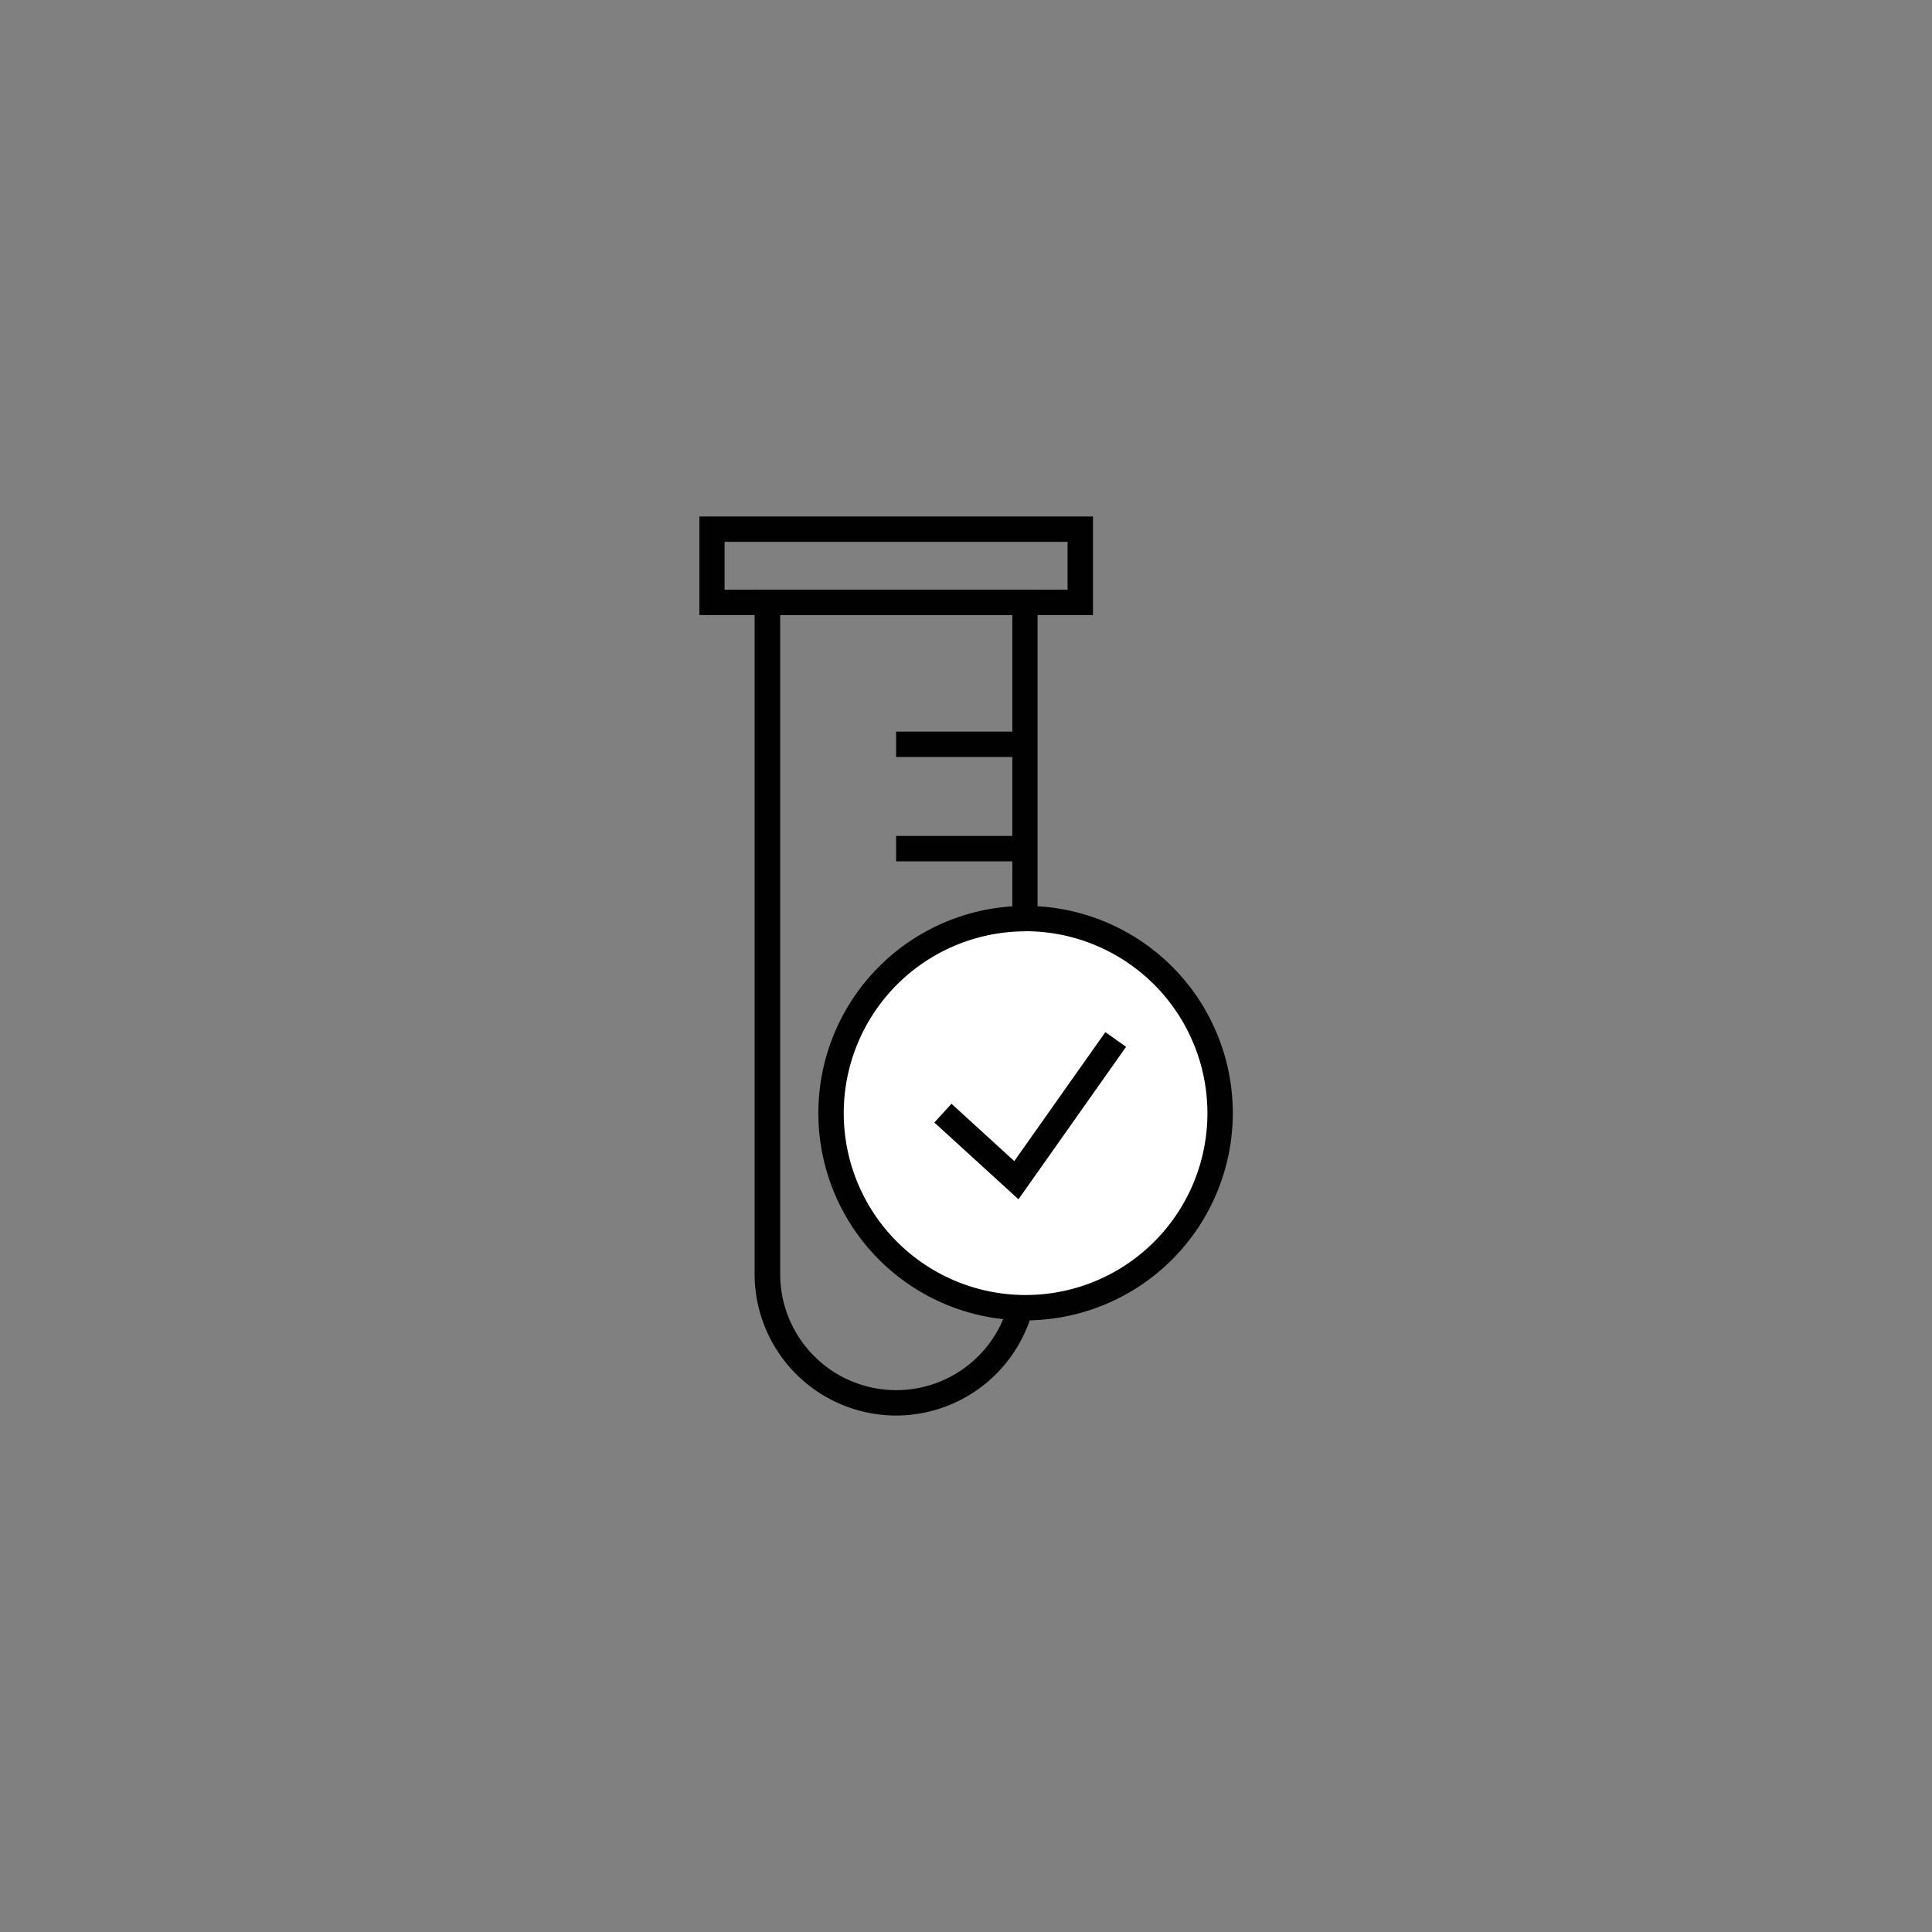
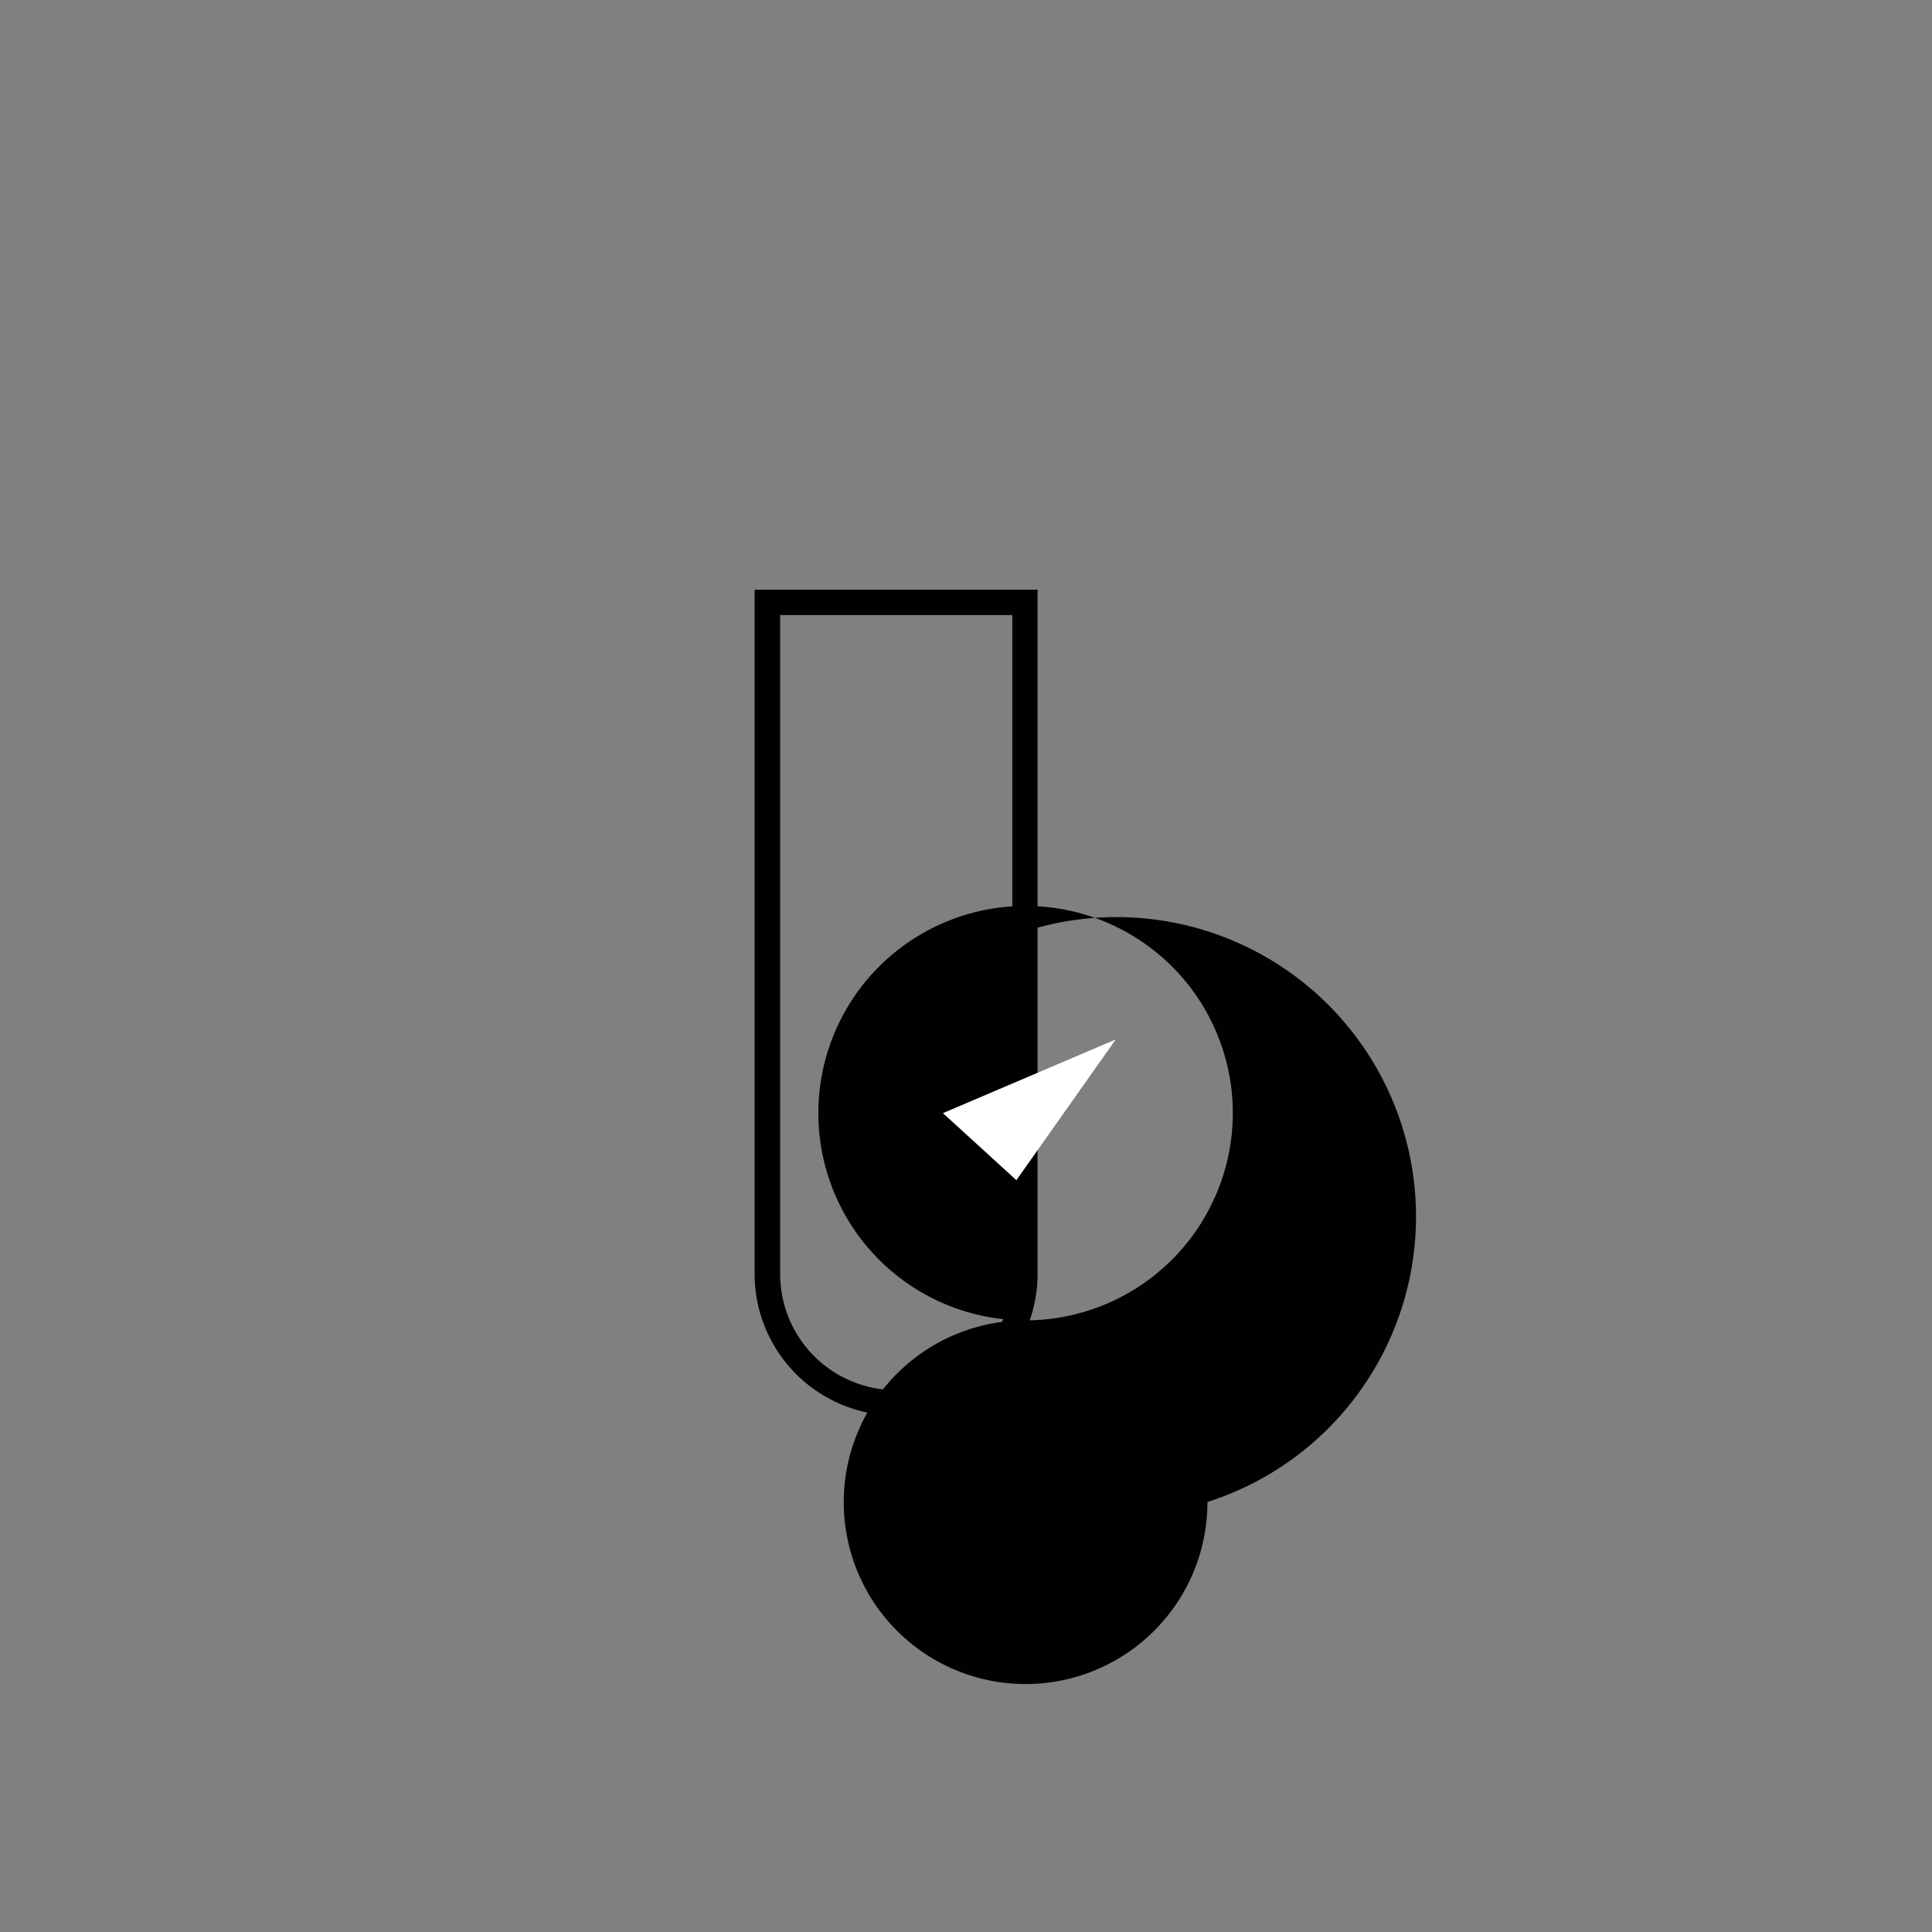
<svg xmlns="http://www.w3.org/2000/svg" id="Layer_1" data-name="Layer 1" viewBox="0 0 500 500">
  <rect x="0" y="0" width="500" height="500" fill="#808080" stroke="none" />
  <defs>
    <style>.cls-1{fill:#010101;}.cls-2{fill:#fff;}</style>
  </defs>
  <title>Untitled-2</title>
  <path class="cls-1" d="M231.91,366.34a36.66,36.66,0,0,1-36.62-36.61V152.61h73.23V329.73A36.65,36.65,0,0,1,231.91,366.34Zm-30-207.16V329.73a30,30,0,0,0,60.08,0V159.18Z" />
-   <path class="cls-1" d="M282.86,159.18H181V133.66H282.86Zm-95.34-6.57h88.77V140.23H187.52Z" />
-   <rect class="cls-1" x="231.91" y="189.34" width="33.33" height="6.57" />
-   <rect class="cls-1" x="231.91" y="216.34" width="33.33" height="6.57" />
-   <circle class="cls-2" cx="265.42" cy="288.08" r="50.34" />
-   <path class="cls-1" d="M265.42,341.71a53.63,53.63,0,1,1,53.63-53.63A53.69,53.69,0,0,1,265.42,341.71Zm0-100.68a47.06,47.06,0,1,0,47.06,47A47.11,47.11,0,0,0,265.42,241Z" />
+   <path class="cls-1" d="M265.42,341.71a53.63,53.63,0,1,1,53.63-53.63A53.69,53.69,0,0,1,265.42,341.71Za47.06,47.06,0,1,0,47.06,47A47.11,47.11,0,0,0,265.42,241Z" />
  <polyline class="cls-2" points="244.03 288.08 263.04 305.43 288.75 269.01" />
-   <polygon class="cls-1" points="263.58 310.37 241.81 290.51 246.24 285.65 262.5 300.49 286.06 267.12 291.43 270.91 263.58 310.37" />
</svg>